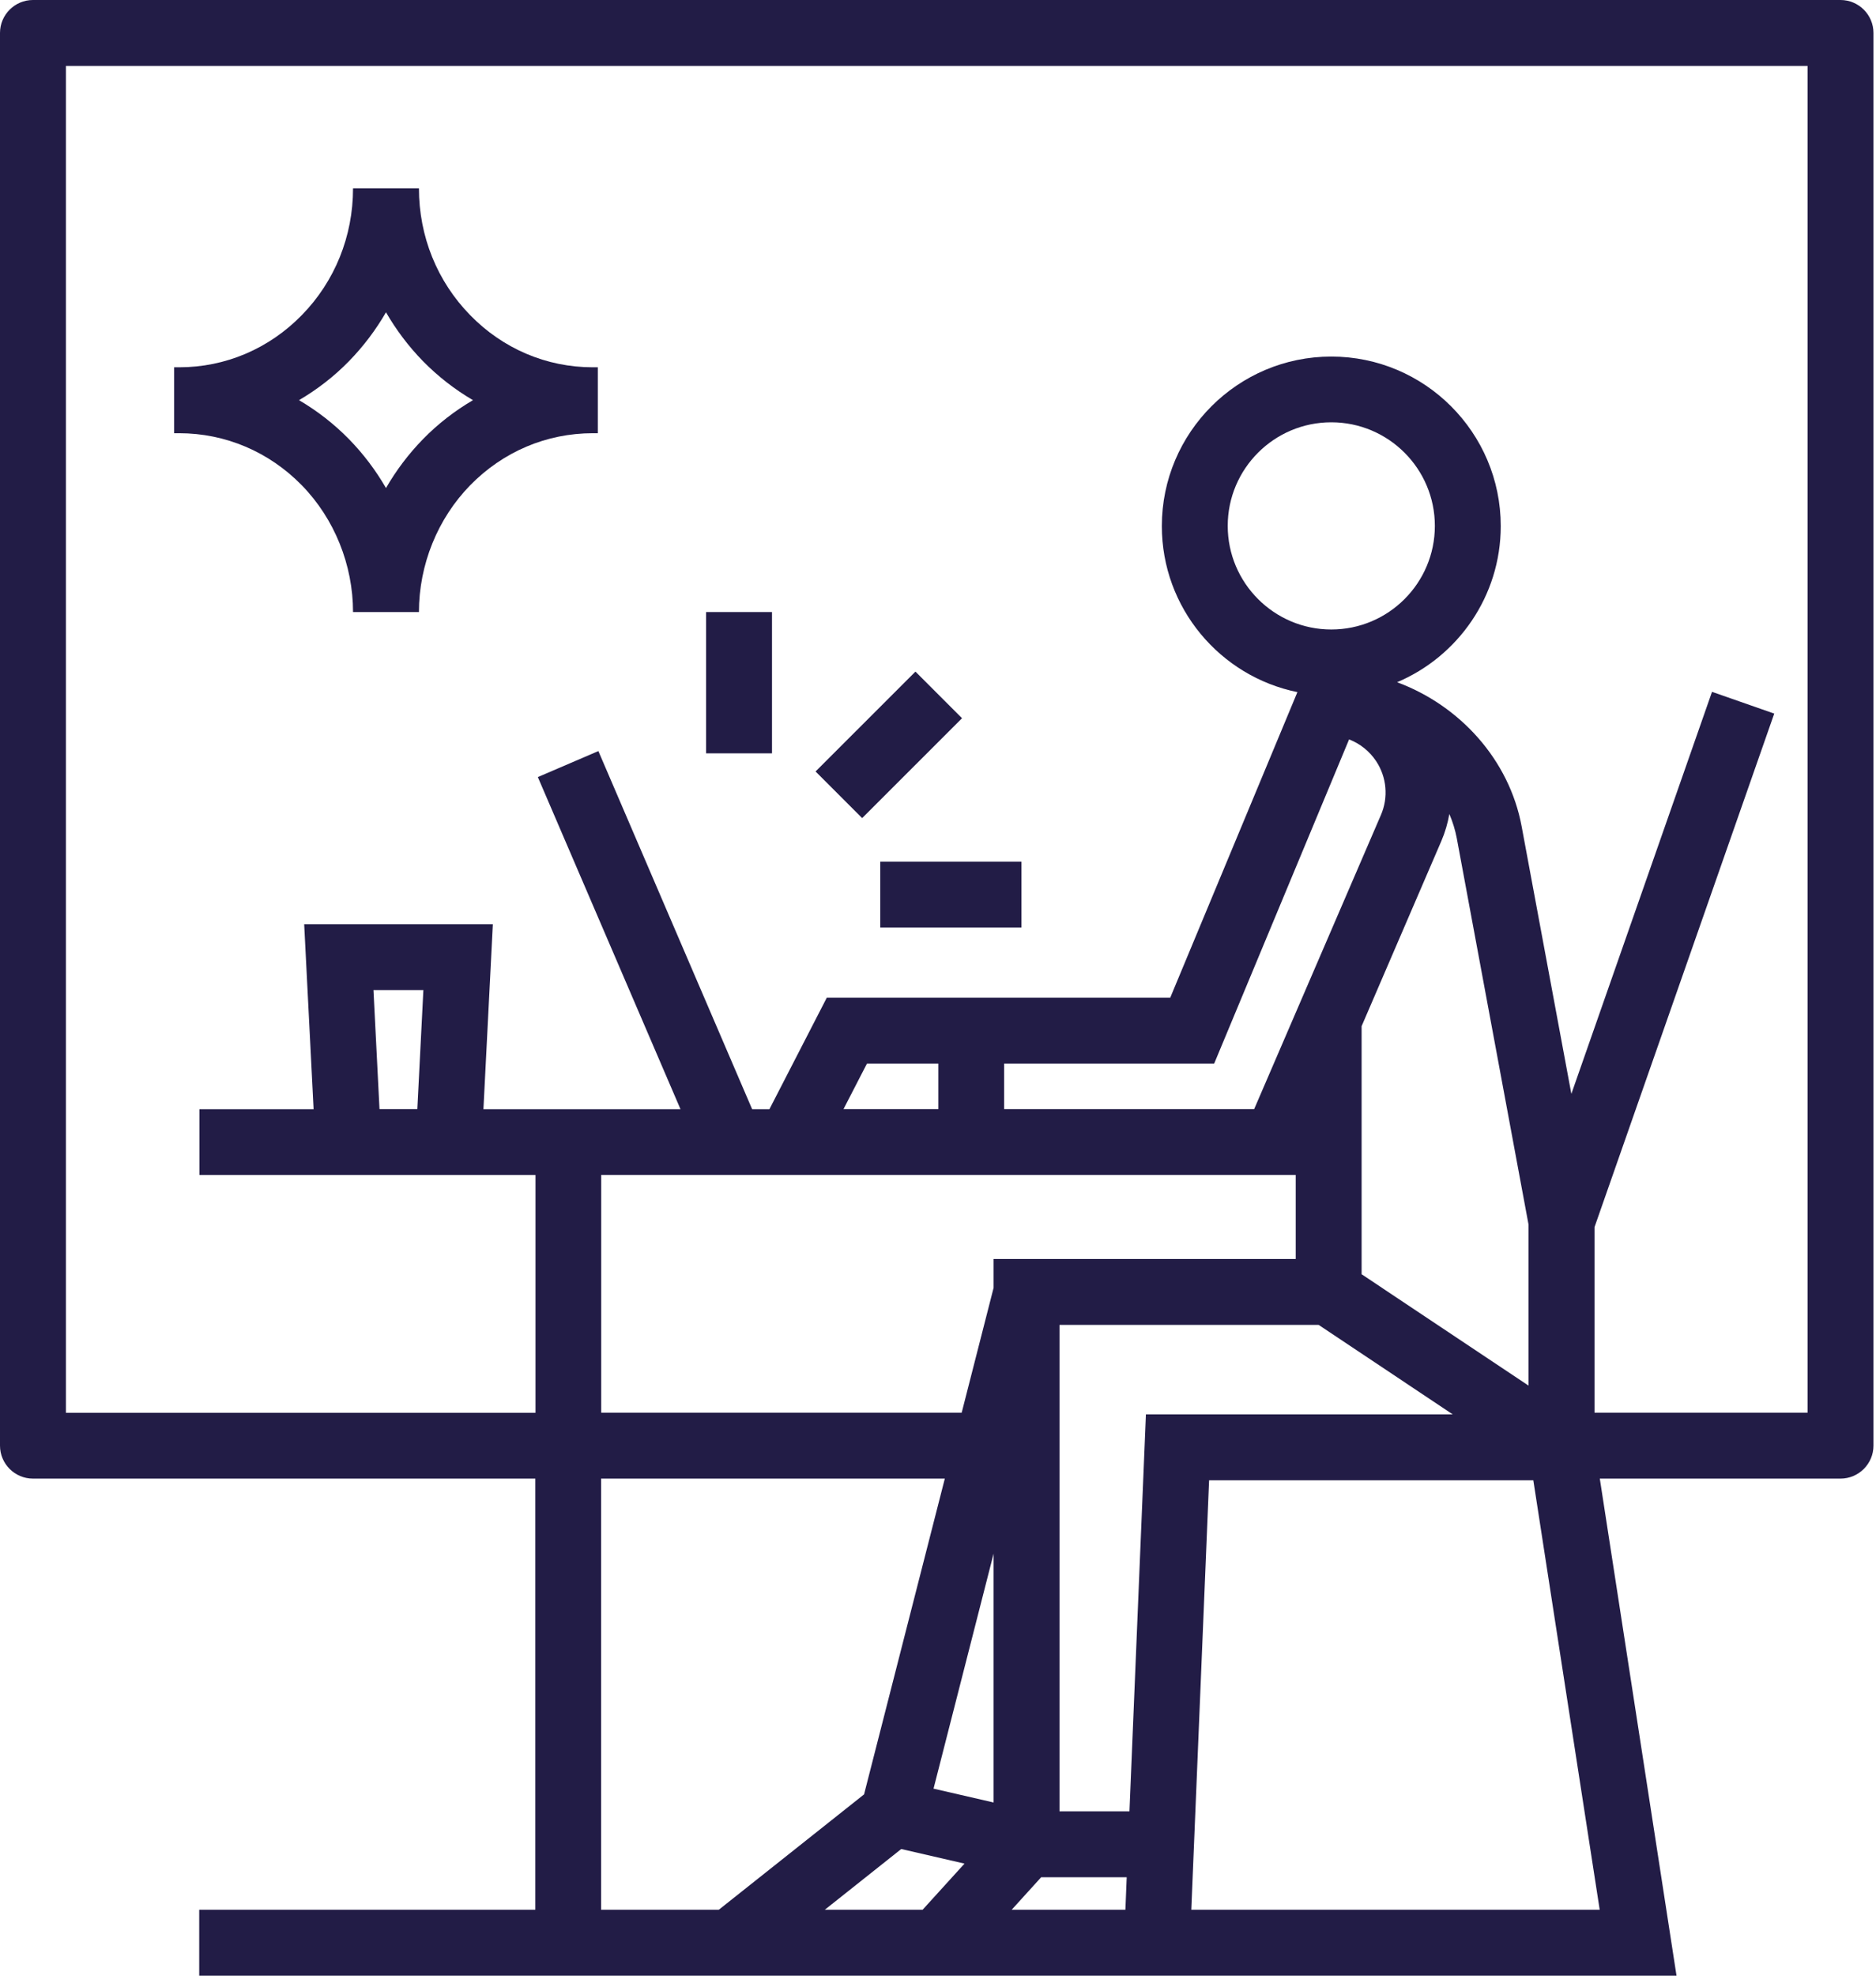
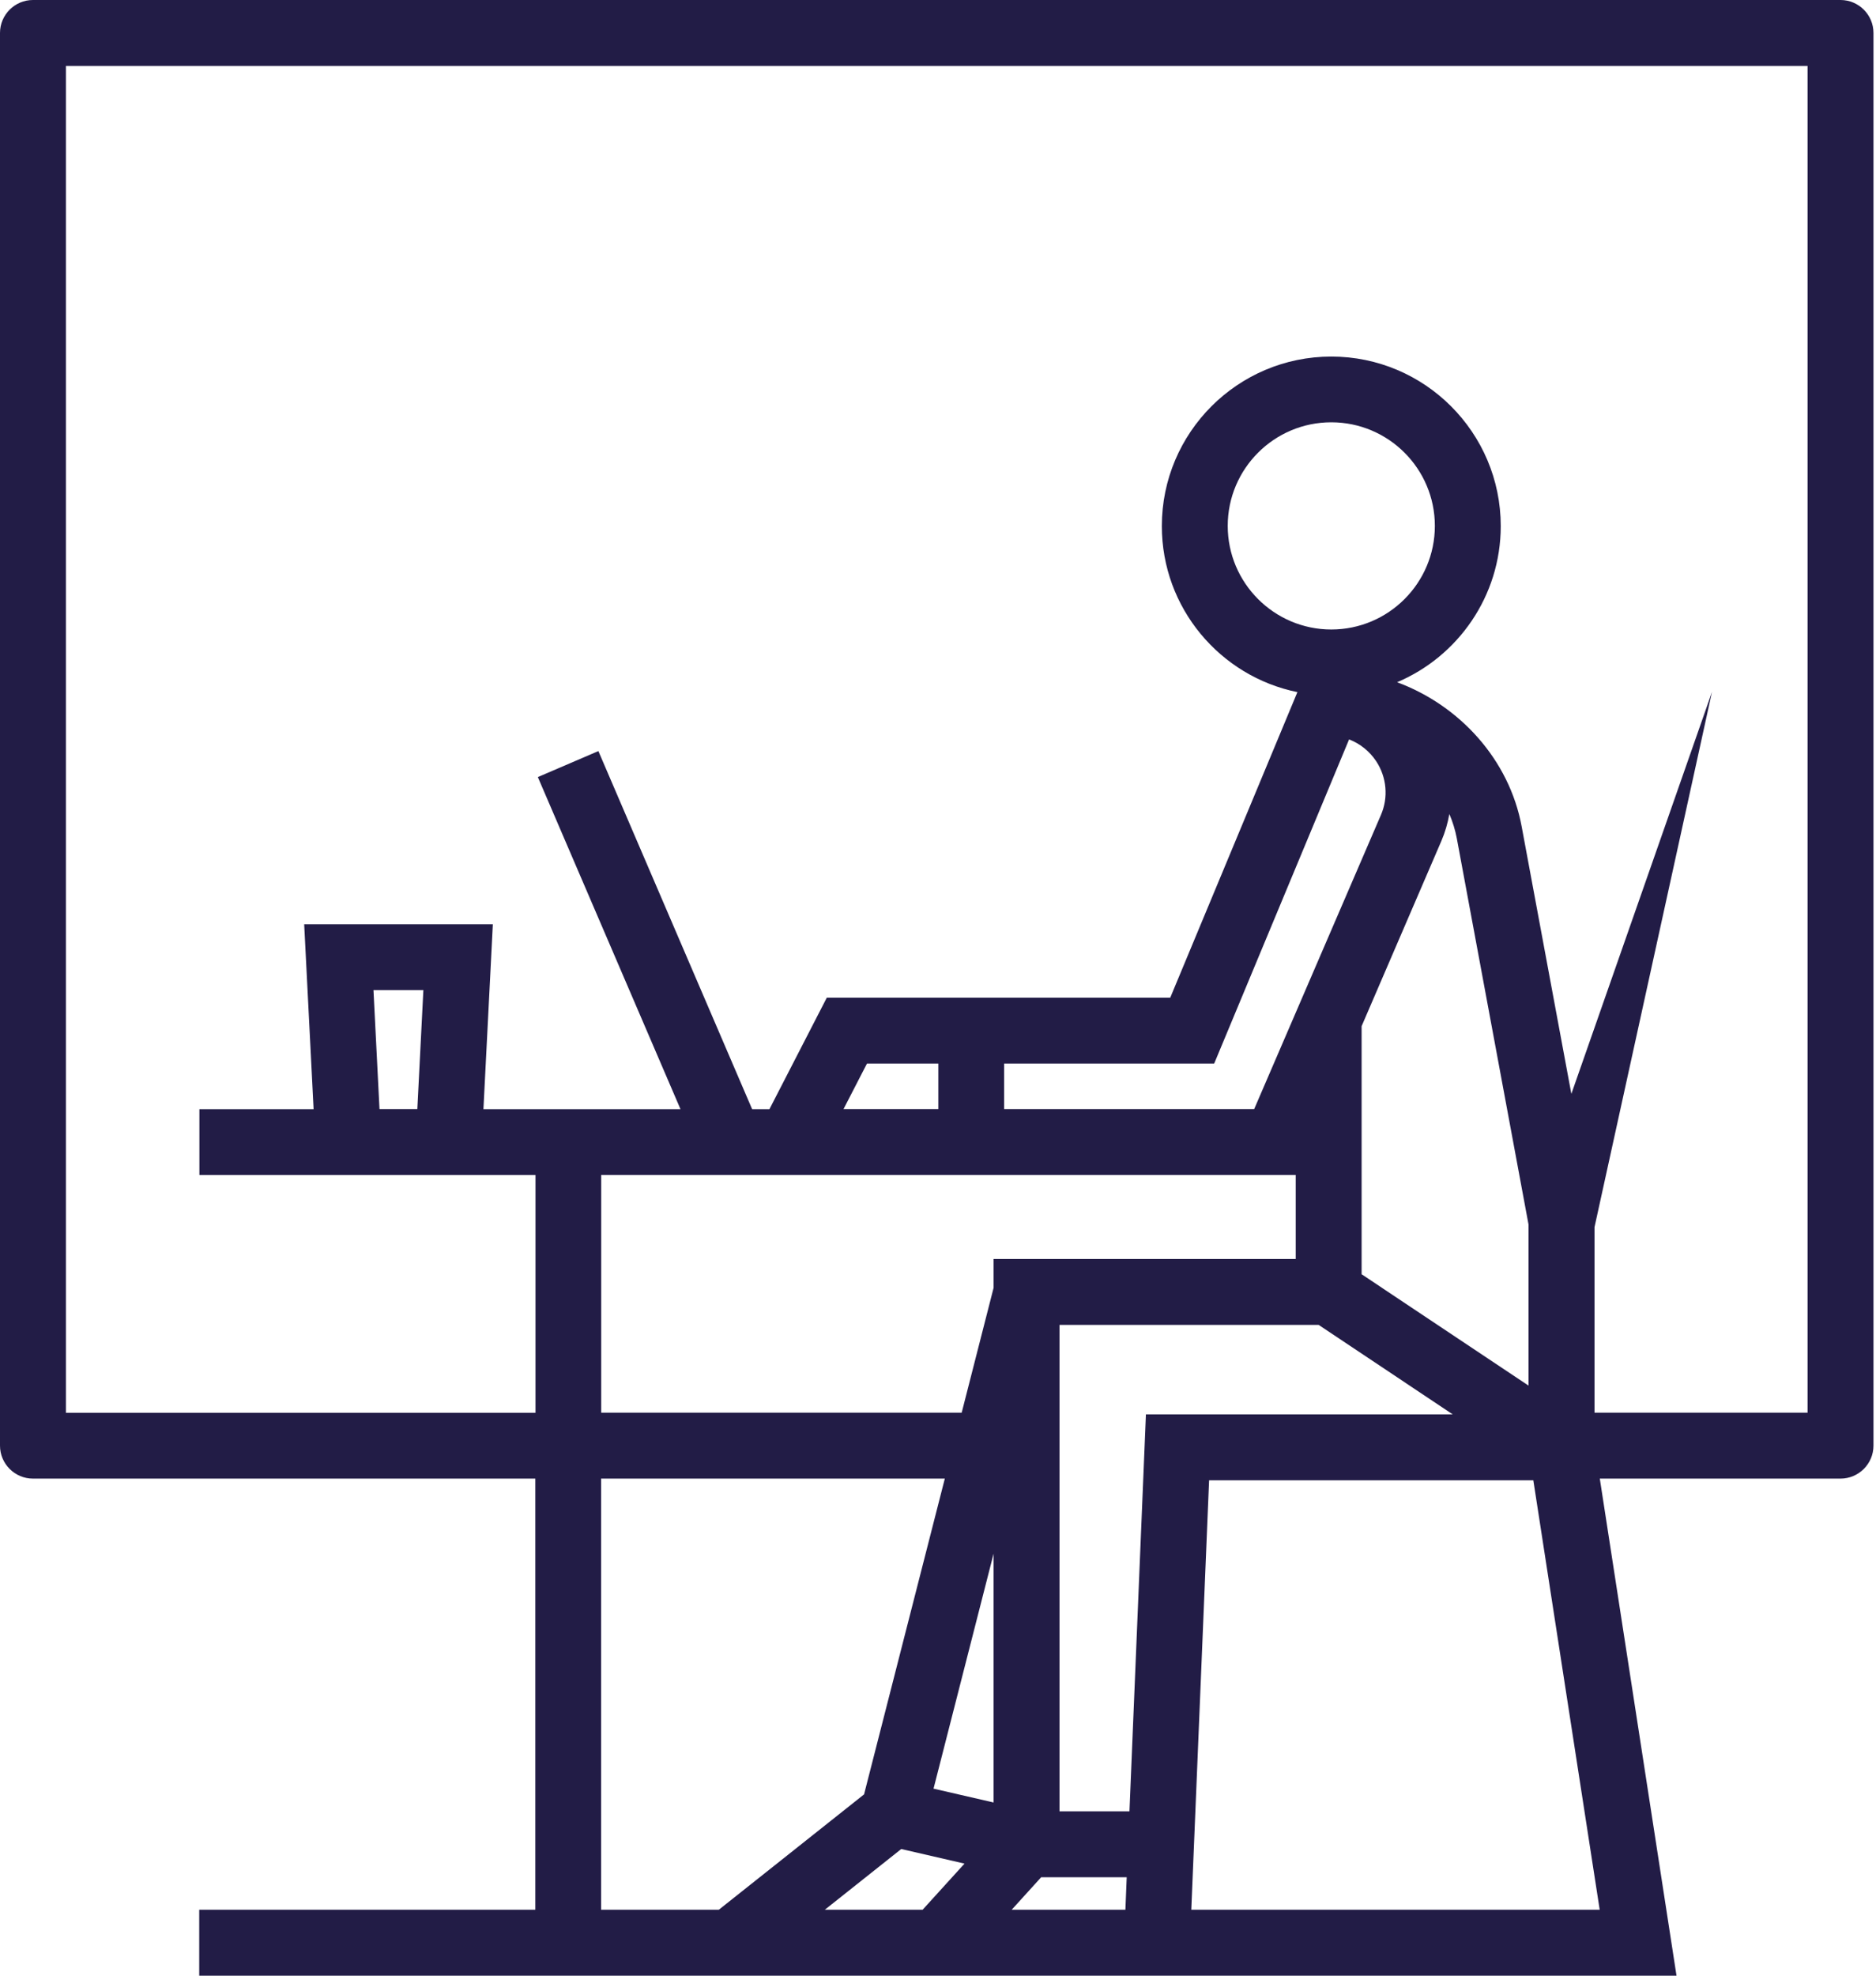
<svg xmlns="http://www.w3.org/2000/svg" width="152" height="160" viewBox="0 0 152 160" fill="none">
-   <path d="M149.125 0H2.67C1.198 0 0 1.197 0 2.669V117.075C0 118.547 1.198 119.744 2.67 119.744H43.372V154.661H16.141V160H135.837L129.621 119.744H149.125C150.597 119.744 151.795 118.547 151.795 117.075V2.669C151.795 1.197 150.597 0 149.125 0ZM48.712 119.744H76.553L70.009 145.318L58.239 154.661H48.704V119.744H48.712ZM76.019 95.155H104.983V101.958H80.505V104.292L77.919 114.406H48.712V95.155H76.019ZM76.019 89.816H68.346L70.245 86.132H76.027V89.816H76.019ZM92.847 114.535L91.512 146.691H85.844V107.297H106.844L117.706 114.543H92.839L92.847 114.535ZM80.505 125.831V145.974L75.638 144.853L80.505 125.823V125.831ZM123.854 112.217L110.322 103.194V83.104L116.783 68.109C117.088 67.4 117.302 66.66 117.431 65.921C117.698 66.546 117.904 67.202 118.034 67.888L123.846 99.167V112.209L123.854 112.217ZM107.866 50.979C103.243 50.979 99.475 47.219 99.475 42.589C99.475 37.96 103.236 34.2 107.866 34.2C112.496 34.2 116.257 37.96 116.257 42.589C116.257 47.219 112.496 50.979 107.866 50.979ZM109.308 59.88C110.192 60.223 110.963 60.833 111.504 61.649C112.359 62.946 112.504 64.578 111.886 66.004L101.619 89.816H81.359V86.132H98.377L109.308 59.88ZM66.828 154.661L73.022 149.742L78.148 150.924L74.753 154.661H66.82H66.828ZM81.969 154.661L84.357 152.03H91.29L91.184 154.661H81.969ZM96.523 154.661L97.965 119.882H124.235L129.613 154.661H96.531H96.523ZM146.455 114.406H129.193V99.38L143.755 57.79L138.713 56.028L127.317 88.588L123.289 66.927C122.29 61.543 118.301 57.142 113.198 55.25C118.125 53.168 121.596 48.279 121.596 42.605C121.596 35.039 115.44 28.876 107.866 28.876C100.291 28.876 94.136 35.031 94.136 42.605C94.136 49.233 98.857 54.777 105.12 56.051L94.815 80.801H66.988L62.343 89.824H60.939L48.483 60.826L43.578 62.931L55.134 89.824H39.169L39.932 74.852H24.646L25.409 89.824H16.156V95.162H43.387V114.413H5.34V5.339H146.455V114.406ZM30.252 80.183H34.303L33.814 89.816H30.748L30.26 80.183H30.252Z" fill="#221C46" />
-   <path d="M24.455 39.302C27.094 42.002 28.604 45.747 28.604 49.568H33.944C33.944 45.739 35.454 42.002 38.093 39.302C40.755 36.579 44.28 35.084 48.032 35.084H48.437V29.745H48.032C44.28 29.745 40.748 28.243 38.093 25.52C35.416 22.782 33.944 19.136 33.944 15.254H28.604C28.604 19.136 27.132 22.782 24.455 25.52C21.793 28.243 18.268 29.745 14.516 29.745H14.111V35.084H14.516C18.268 35.084 21.8 36.587 24.455 39.302ZM28.276 29.25C29.451 28.044 30.45 26.717 31.274 25.291C32.098 26.717 33.097 28.044 34.272 29.25C35.485 30.485 36.85 31.545 38.322 32.407C36.85 33.269 35.477 34.329 34.272 35.565C33.097 36.77 32.098 38.097 31.274 39.523C30.45 38.097 29.451 36.77 28.276 35.565C27.064 34.329 25.698 33.269 24.226 32.407C25.698 31.545 27.071 30.485 28.276 29.25Z" fill="#221C46" />
-   <path d="M62.55 49.568H57.21V61.009H62.55V49.568Z" fill="#221C46" />
-   <path d="M74.172 54.39L66.08 62.478L69.855 66.254L77.947 58.166L74.172 54.39Z" fill="#221C46" />
-   <path d="M82.763 69.779H71.321V75.118H82.763V69.779Z" fill="#221C46" />
+   <path d="M149.125 0H2.67C1.198 0 0 1.197 0 2.669V117.075C0 118.547 1.198 119.744 2.67 119.744H43.372V154.661H16.141V160H135.837L129.621 119.744H149.125C150.597 119.744 151.795 118.547 151.795 117.075V2.669C151.795 1.197 150.597 0 149.125 0ZM48.712 119.744H76.553L70.009 145.318L58.239 154.661H48.704V119.744H48.712ZM76.019 95.155H104.983V101.958H80.505V104.292L77.919 114.406H48.712V95.155H76.019ZM76.019 89.816H68.346L70.245 86.132H76.027V89.816H76.019ZM92.847 114.535L91.512 146.691H85.844V107.297H106.844L117.706 114.543H92.839L92.847 114.535ZM80.505 125.831V145.974L75.638 144.853L80.505 125.823V125.831ZM123.854 112.217L110.322 103.194V83.104L116.783 68.109C117.088 67.4 117.302 66.66 117.431 65.921C117.698 66.546 117.904 67.202 118.034 67.888L123.846 99.167V112.209L123.854 112.217ZM107.866 50.979C103.243 50.979 99.475 47.219 99.475 42.589C99.475 37.96 103.236 34.2 107.866 34.2C112.496 34.2 116.257 37.96 116.257 42.589C116.257 47.219 112.496 50.979 107.866 50.979ZM109.308 59.88C110.192 60.223 110.963 60.833 111.504 61.649C112.359 62.946 112.504 64.578 111.886 66.004L101.619 89.816H81.359V86.132H98.377L109.308 59.88ZM66.828 154.661L73.022 149.742L78.148 150.924L74.753 154.661H66.82H66.828ZM81.969 154.661L84.357 152.03H91.29L91.184 154.661H81.969ZM96.523 154.661L97.965 119.882H124.235L129.613 154.661H96.531H96.523ZM146.455 114.406H129.193V99.38L138.713 56.028L127.317 88.588L123.289 66.927C122.29 61.543 118.301 57.142 113.198 55.25C118.125 53.168 121.596 48.279 121.596 42.605C121.596 35.039 115.44 28.876 107.866 28.876C100.291 28.876 94.136 35.031 94.136 42.605C94.136 49.233 98.857 54.777 105.12 56.051L94.815 80.801H66.988L62.343 89.824H60.939L48.483 60.826L43.578 62.931L55.134 89.824H39.169L39.932 74.852H24.646L25.409 89.824H16.156V95.162H43.387V114.413H5.34V5.339H146.455V114.406ZM30.252 80.183H34.303L33.814 89.816H30.748L30.26 80.183H30.252Z" fill="#221C46" />
</svg>